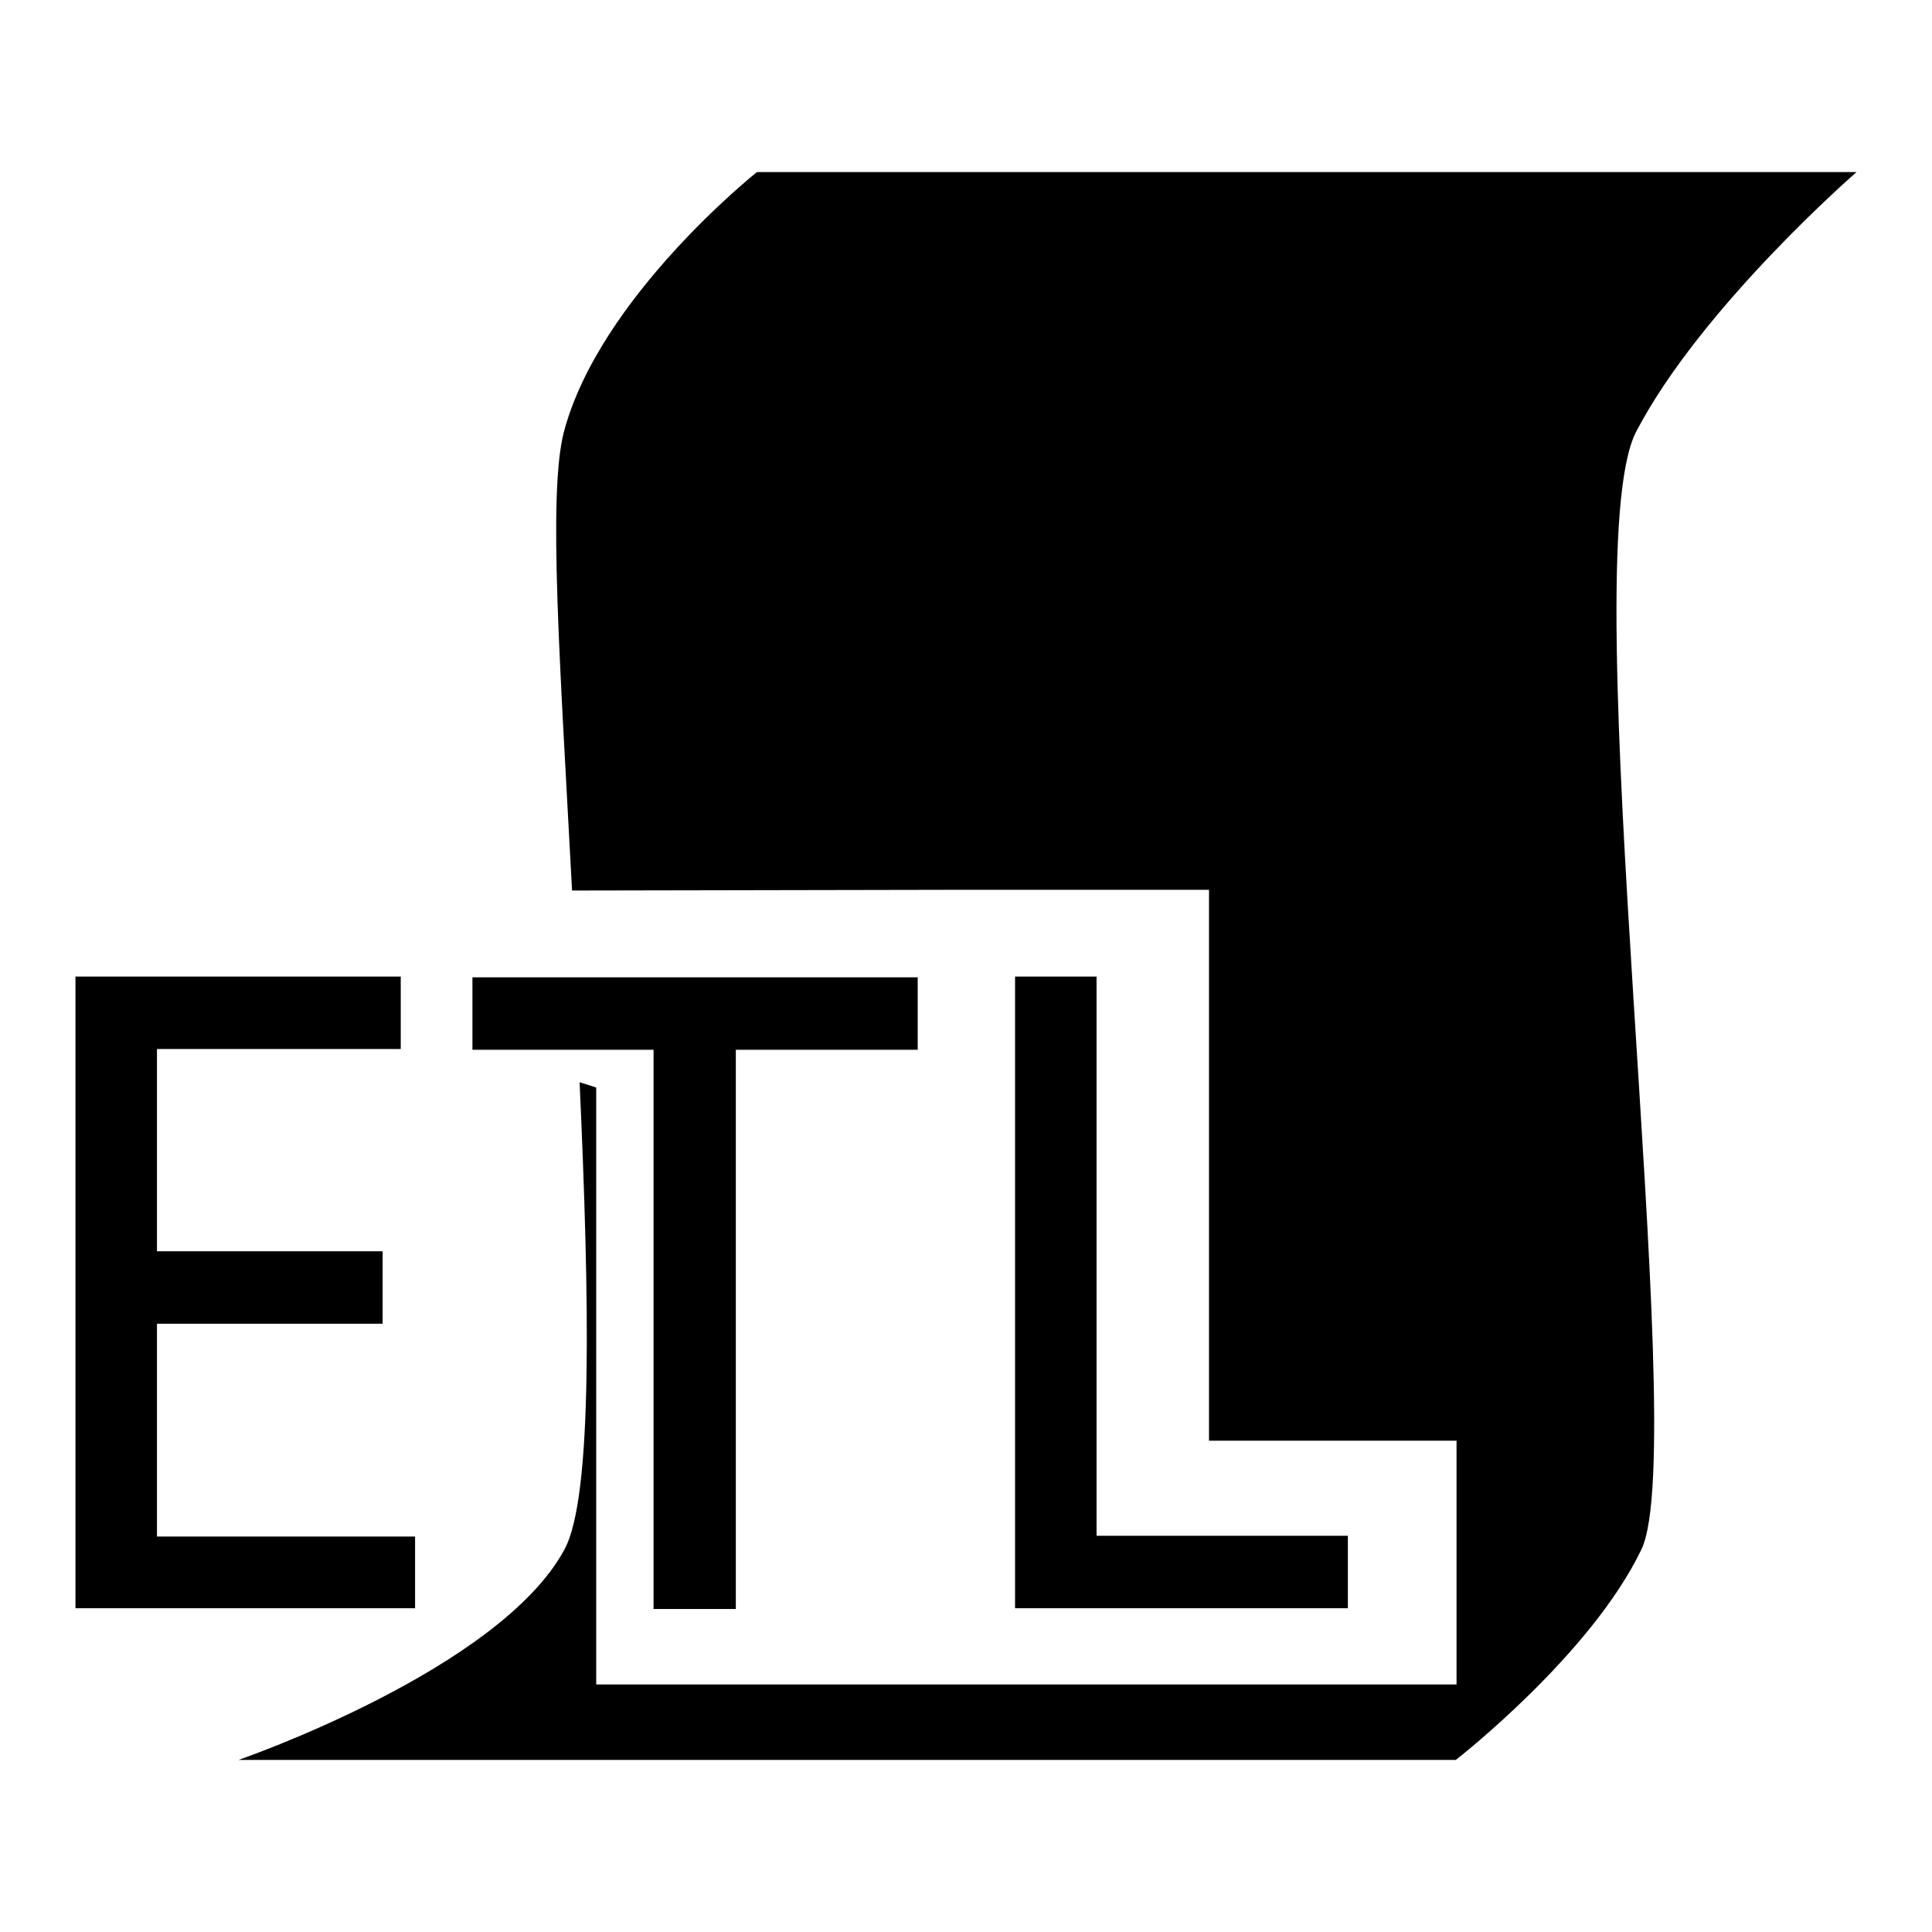
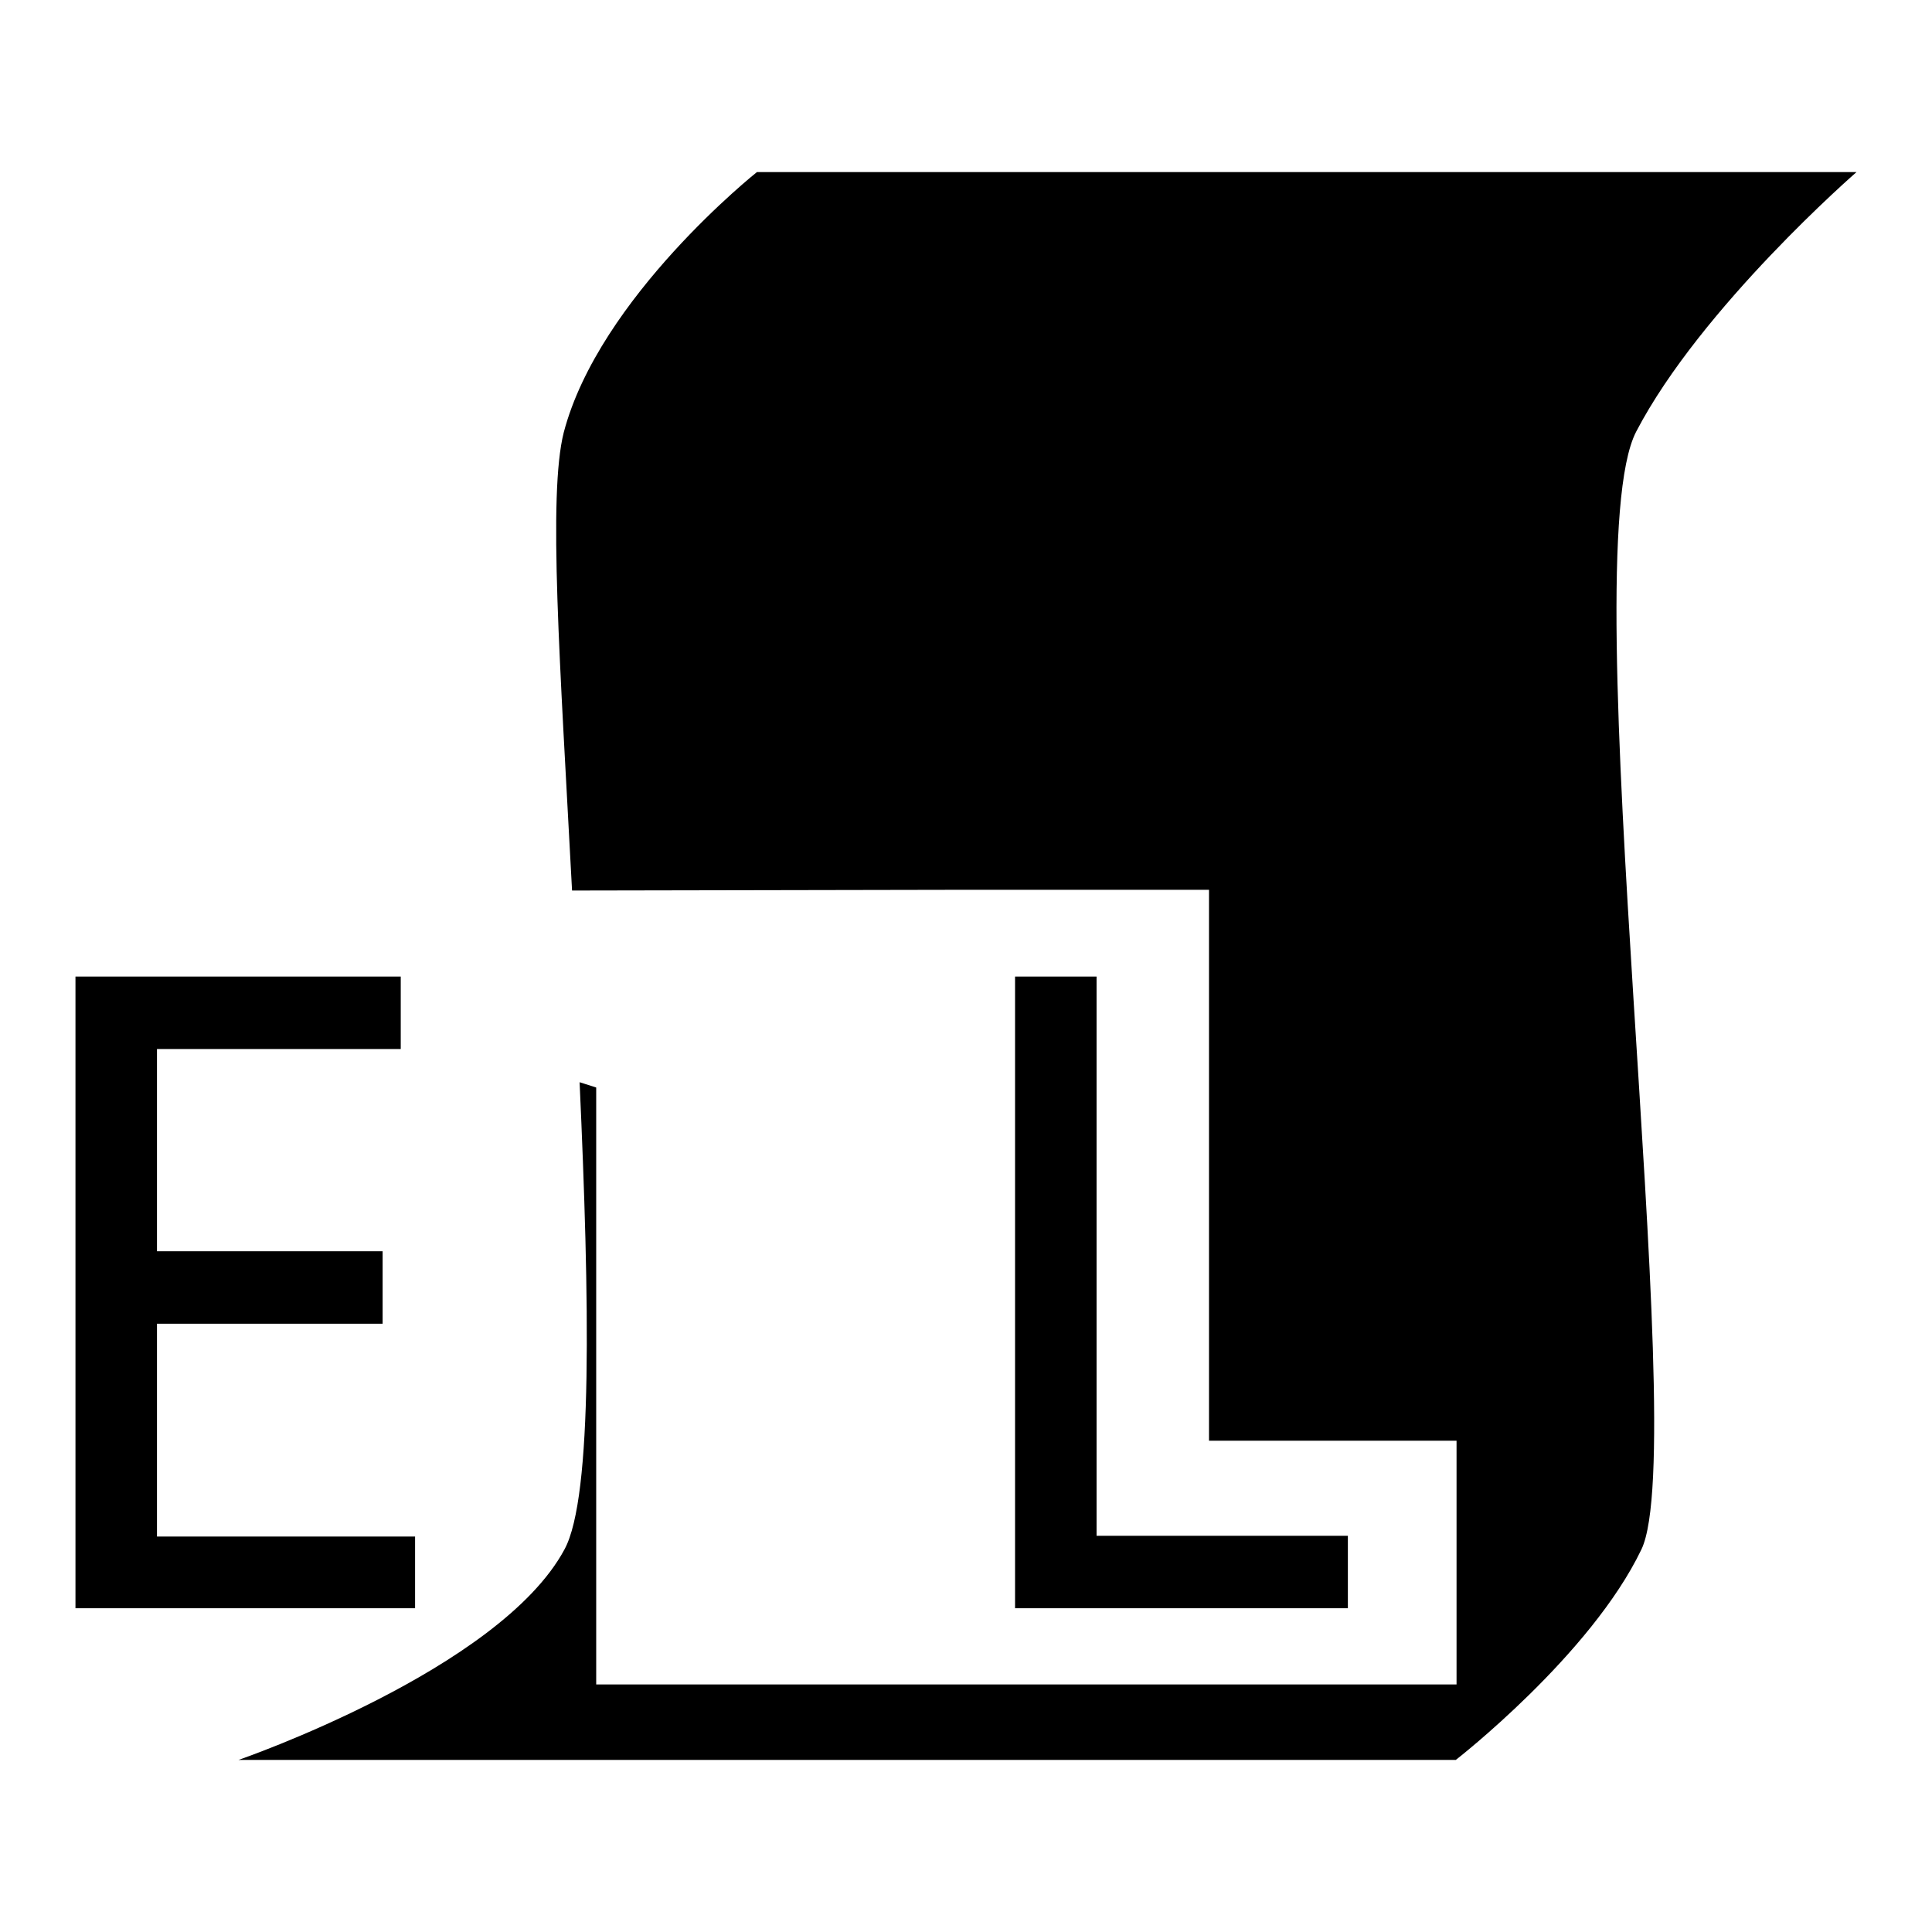
<svg xmlns="http://www.w3.org/2000/svg" version="1.1" x="0px" y="0px" viewBox="0 0 256 256" enable-background="new 0 0 256 256" xml:space="preserve">
  <g>
    <g>
      <path fill="#000000" d="M55,213.1H10v-83.7h43.1v9.6H20.8v26.8h29.9v9.6H20.8v28.2H55V213.1L55,213.1z" />
-       <path fill="#000000" d="M121.6,139.1H97.5v74.1H86.6v-74.1h-24v-9.6h59V139.1z" />
      <path fill="#000000" d="M178.6,213.1h-44.1v-83.7h10.8v74.1h33.3V213.1L178.6,213.1z" />
      <path fill="#000000" d="M246,22.8H100.3c0,0-20.9,16.6-25.6,34.5c-2.1,8.3-0.5,30.4,1.1,60.7l53-0.1h31.4v73h32.8v32.3h-70.3l-11.6,0H79v-79.1l-2.2-0.7c1.3,28.6,1.8,54.9-2,61.9c-8.6,16-43.2,27.9-43.2,27.9h161.3c0,0,17.9-13.9,24.6-27.9s-9.3-131.5-0.7-148.1C225.4,40.7,246,22.8,246,22.8z" />
    </g>
  </g>
</svg>